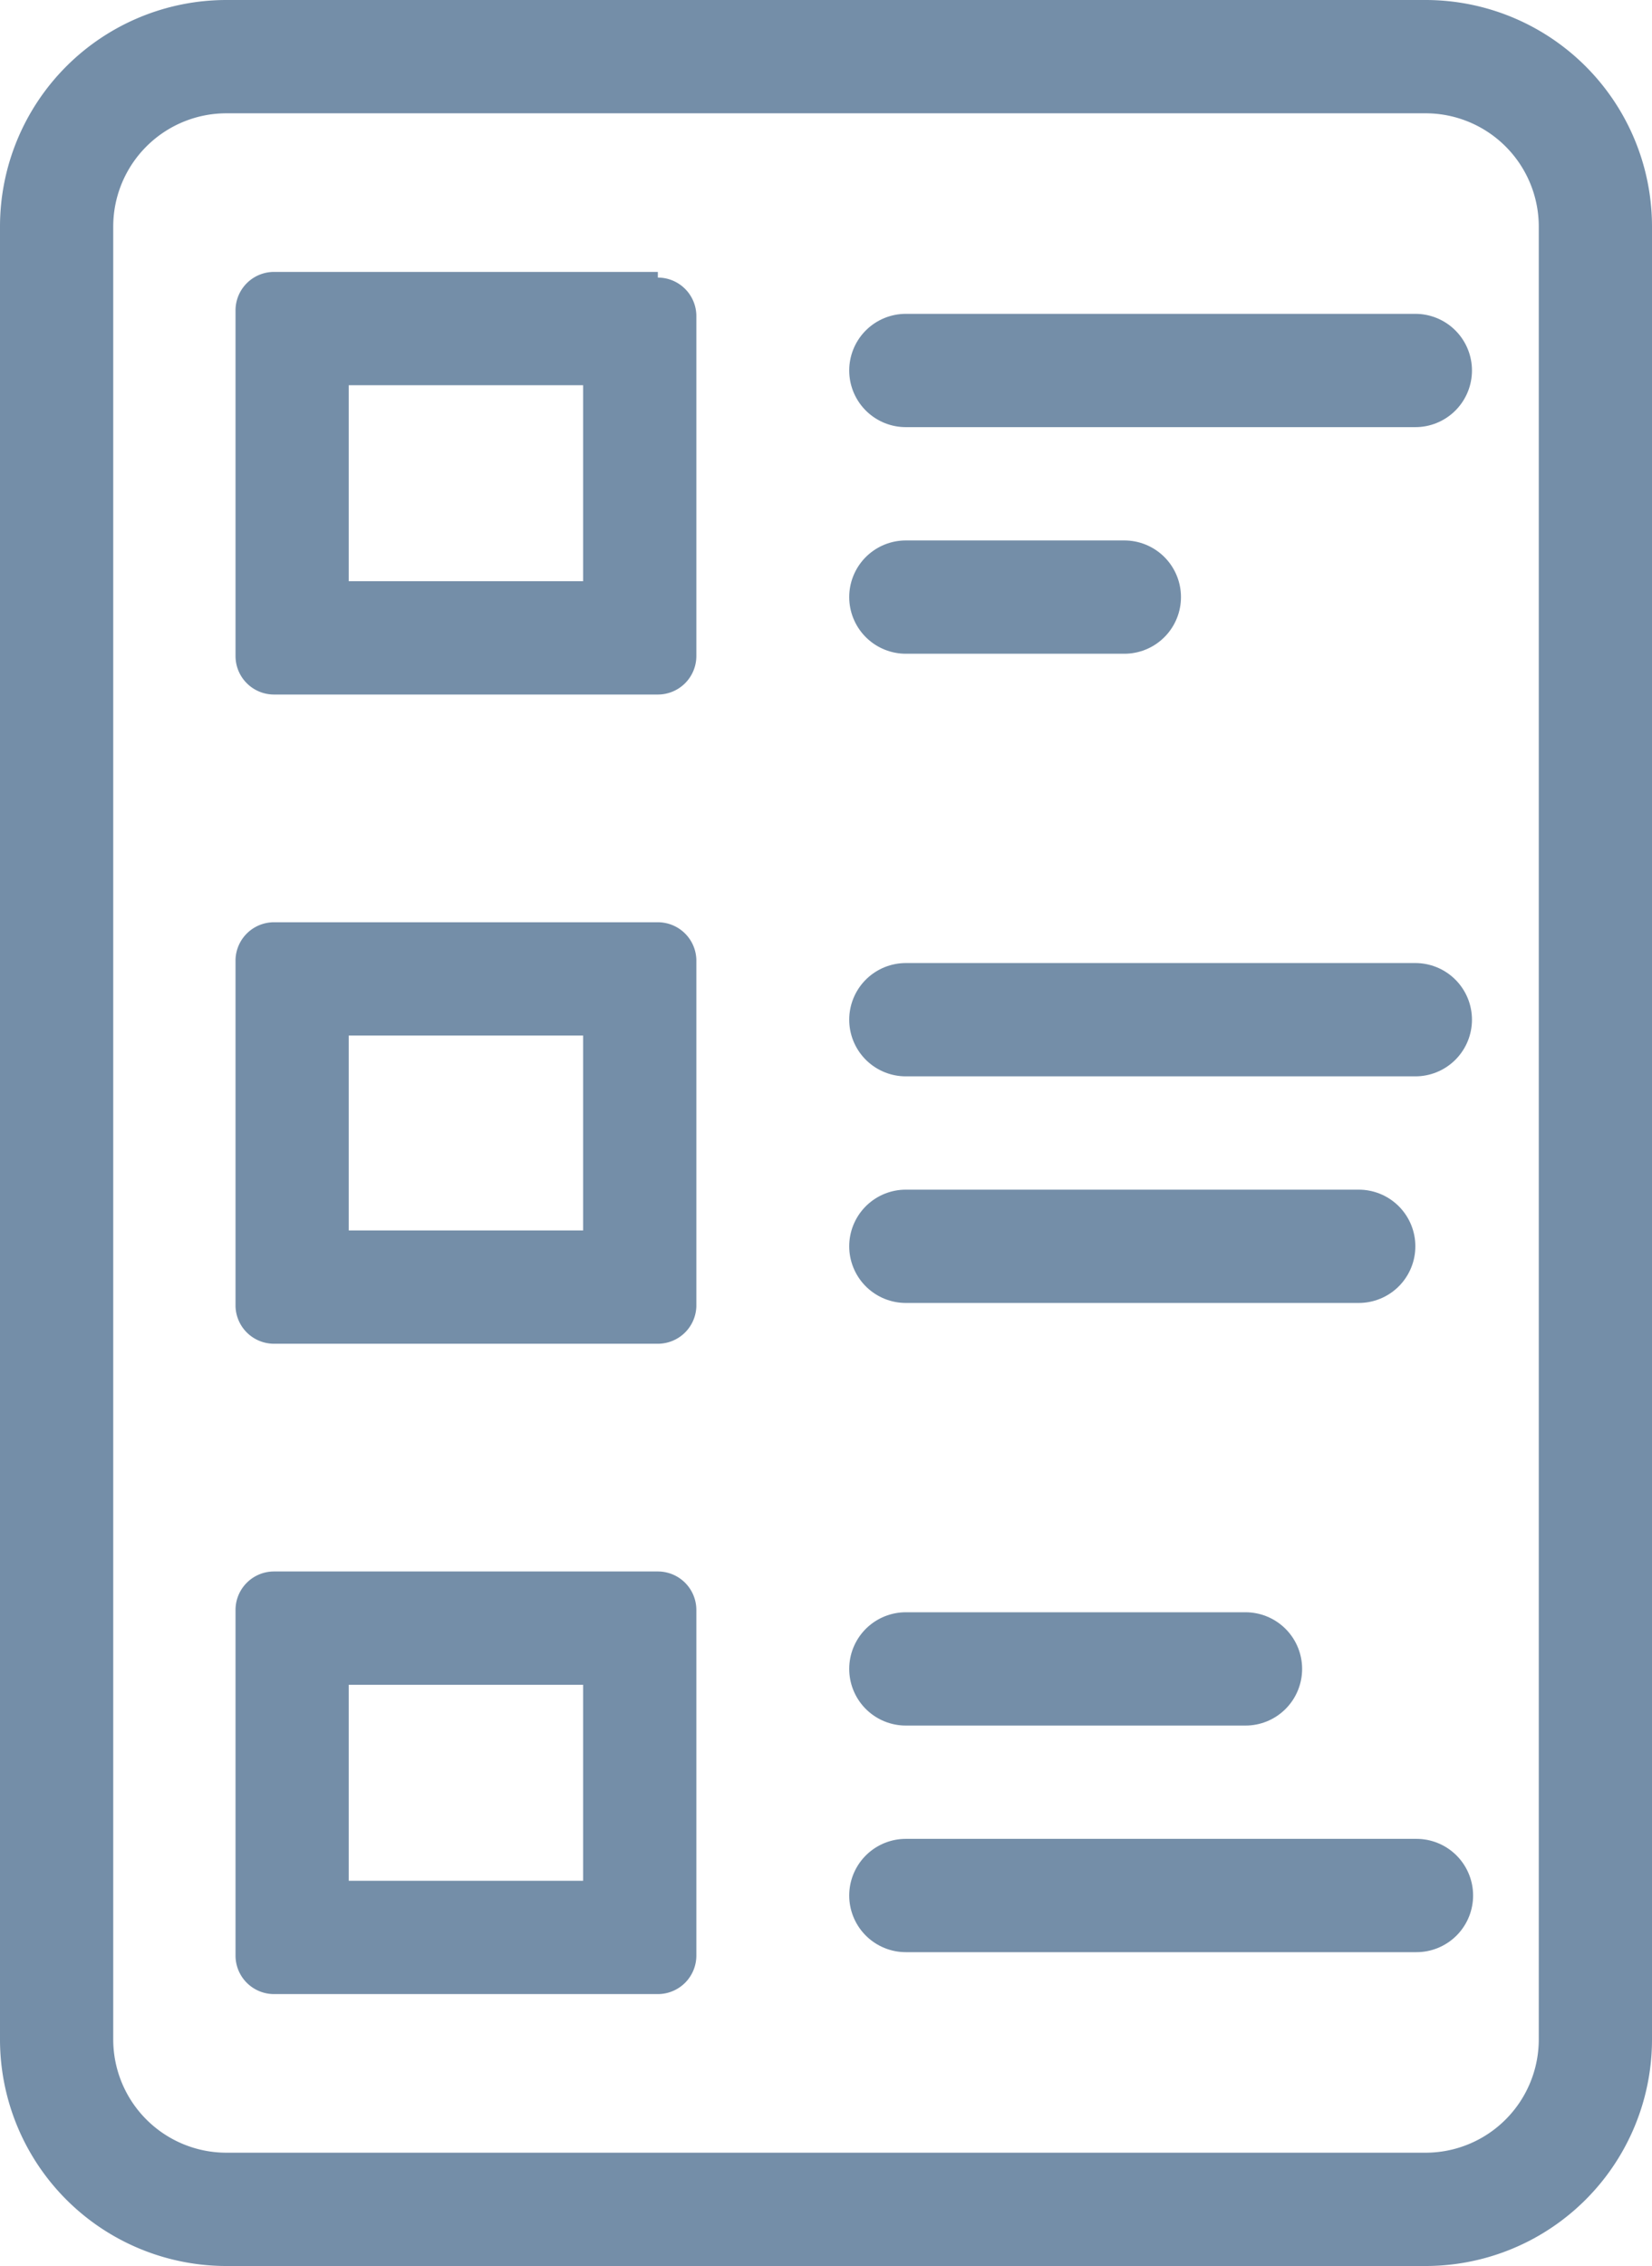
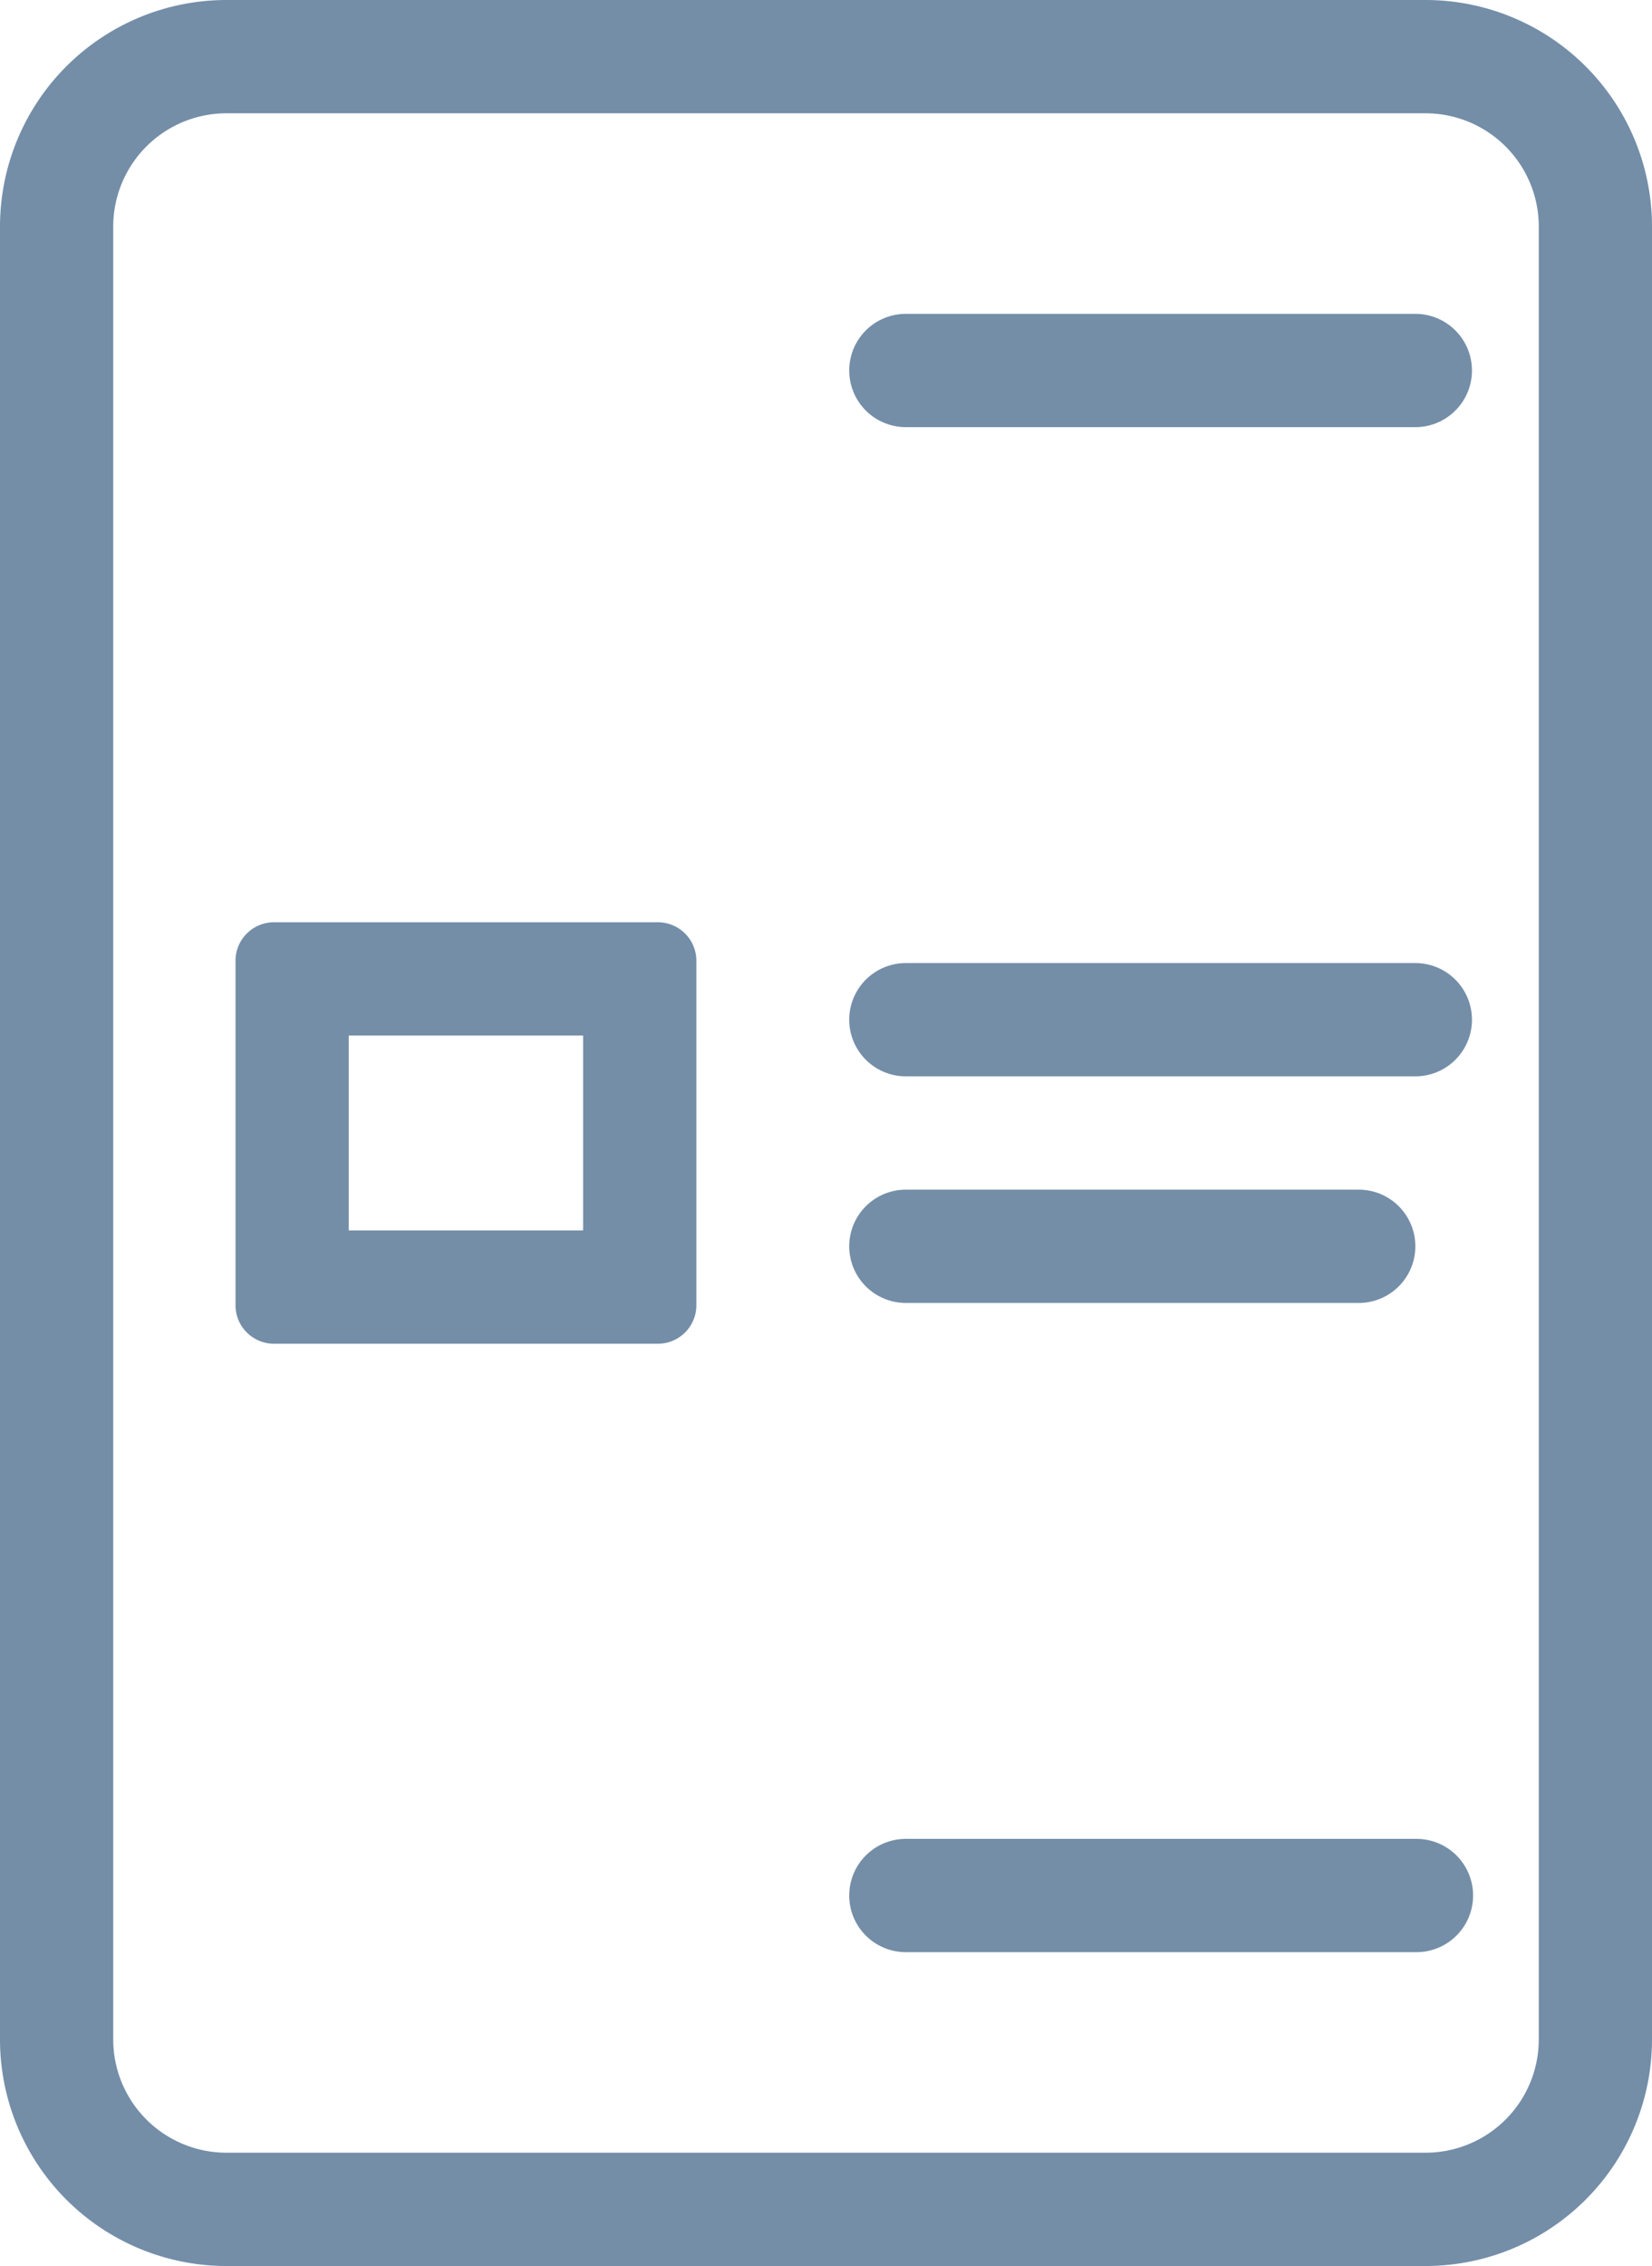
<svg xmlns="http://www.w3.org/2000/svg" id="圖層_2" data-name="圖層 2" width="14.59" height="20" viewBox="0 0 14.59 20">
  <defs>
    <style>
      .cls-1 {
        fill: #748ea8;
      }

      .cls-2 {
        fill: none;
        stroke: #748ea8;
        stroke-linecap: round;
        stroke-linejoin: round;
      }
    </style>
  </defs>
  <g id="圖層_2-2" data-name="圖層 2">
    <path id="Path_22766" data-name="Path 22766" class="cls-1" d="M12.59,1a1,1,0,0,1,1,1V18a1,1,0,0,1-1,1H2a1,1,0,0,1-1-1V2A1,1,0,0,1,2,1H12.59m0-1H2A2,2,0,0,0,0,2V18a2,2,0,0,0,2,2H12.59a2,2,0,0,0,2-2V2A2,2,0,0,0,12.59,0Z" />
-     <path id="Path_22767" data-name="Path 22767" class="cls-1" d="M5.15,3.4V5.13H3.08V3.4H5.15m.66-1H2.42a.34.34,0,0,0-.34.34V5.79a.34.34,0,0,0,.34.34H5.81a.34.34,0,0,0,.34-.34v-3a.34.34,0,0,0-.34-.34Z" />
    <line id="Line_146" data-name="Line 146" class="cls-2" x2="4.5" transform="translate(8 3.27)" />
-     <line id="Line_147" data-name="Line 147" class="cls-2" x2="1.93" transform="translate(8 5.27)" />
    <path id="Path_22768" data-name="Path 22768" class="cls-1" d="M5.15,9.14v1.72H3.08V9.14H5.15m.66-1H2.42a.34.34,0,0,0-.34.33v3.06a.34.34,0,0,0,.34.33H5.81a.34.34,0,0,0,.34-.33V8.47a.34.34,0,0,0-.34-.33Z" />
    <line id="Line_148" data-name="Line 148" class="cls-2" x2="4.5" transform="translate(8 9)" />
    <line id="Line_149" data-name="Line 149" class="cls-2" x2="4" transform="translate(8 11)" />
-     <path id="Path_22769" data-name="Path 22769" class="cls-1" d="M5.15,14.87V16.6H3.08V14.87H5.15m.66-1H2.42a.34.34,0,0,0-.34.34v3.05a.34.34,0,0,0,.34.34H5.81a.34.34,0,0,0,.34-.34V14.21A.34.34,0,0,0,5.81,13.87Z" />
-     <line id="Line_150" data-name="Line 150" class="cls-2" x2="3" transform="translate(8 14.73)" />
    <line id="Line_151" data-name="Line 151" class="cls-2" x2="4.51" transform="translate(8 16.73)" />
  </g>
</svg>